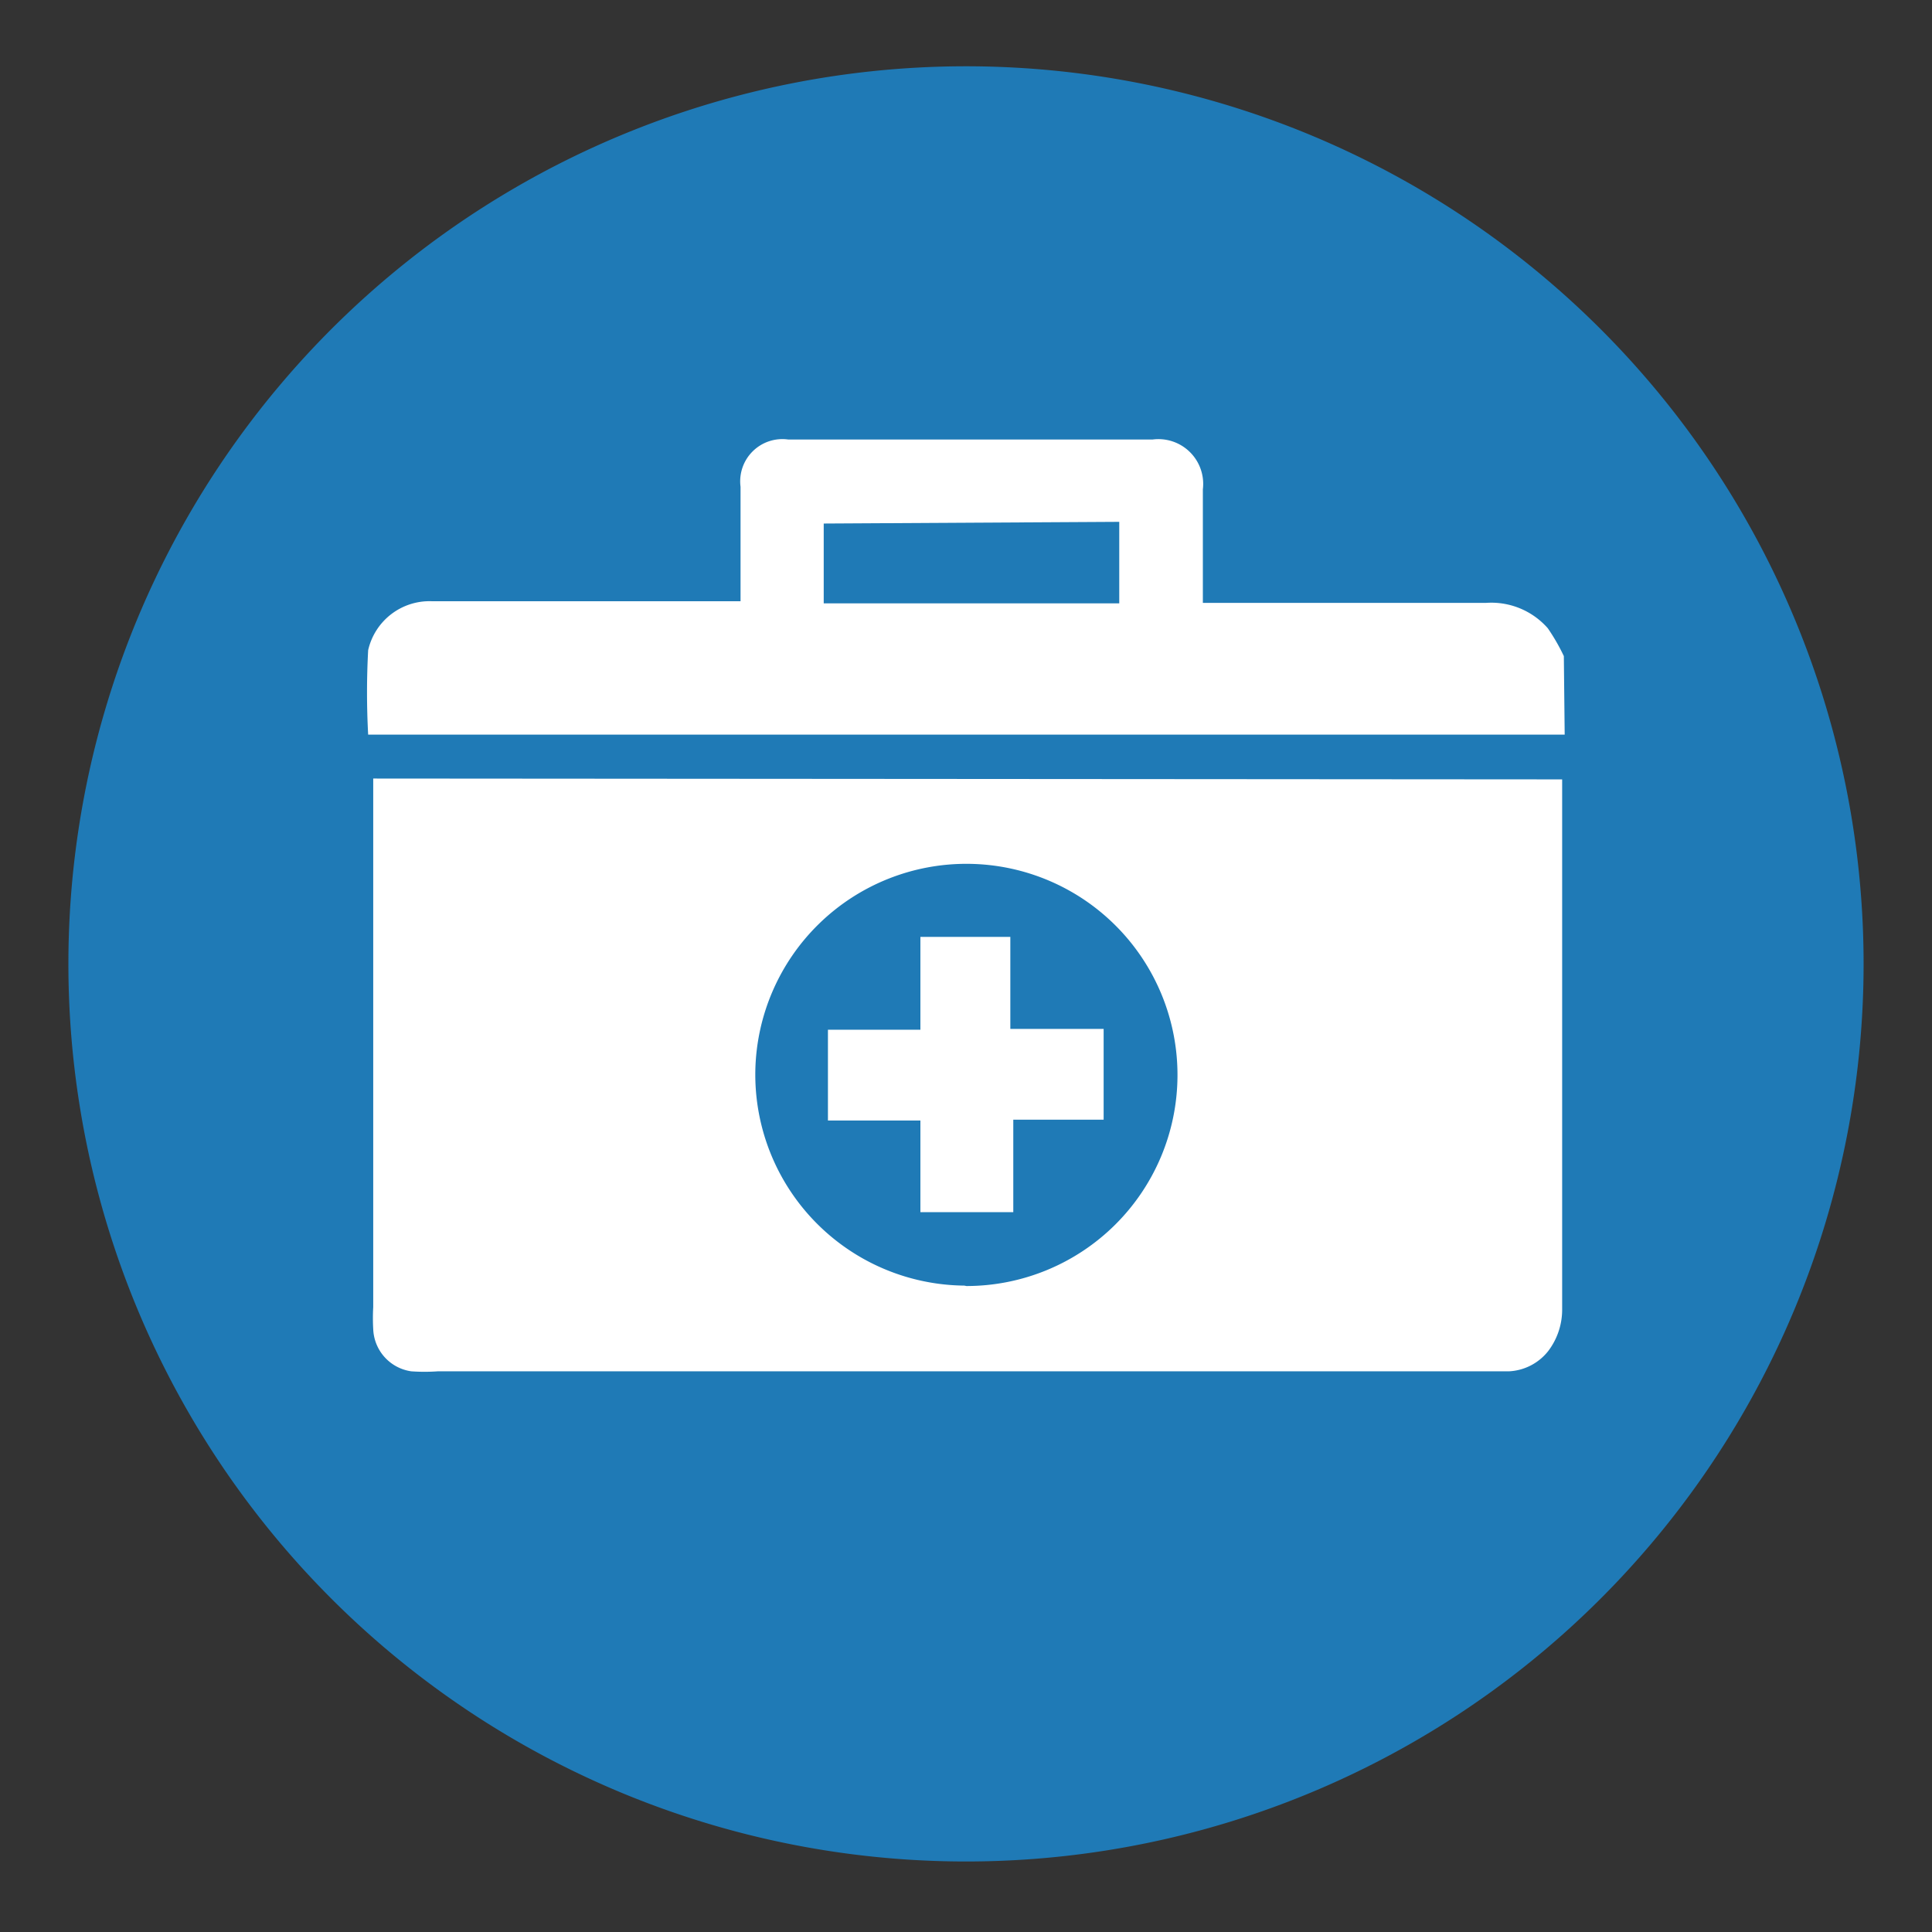
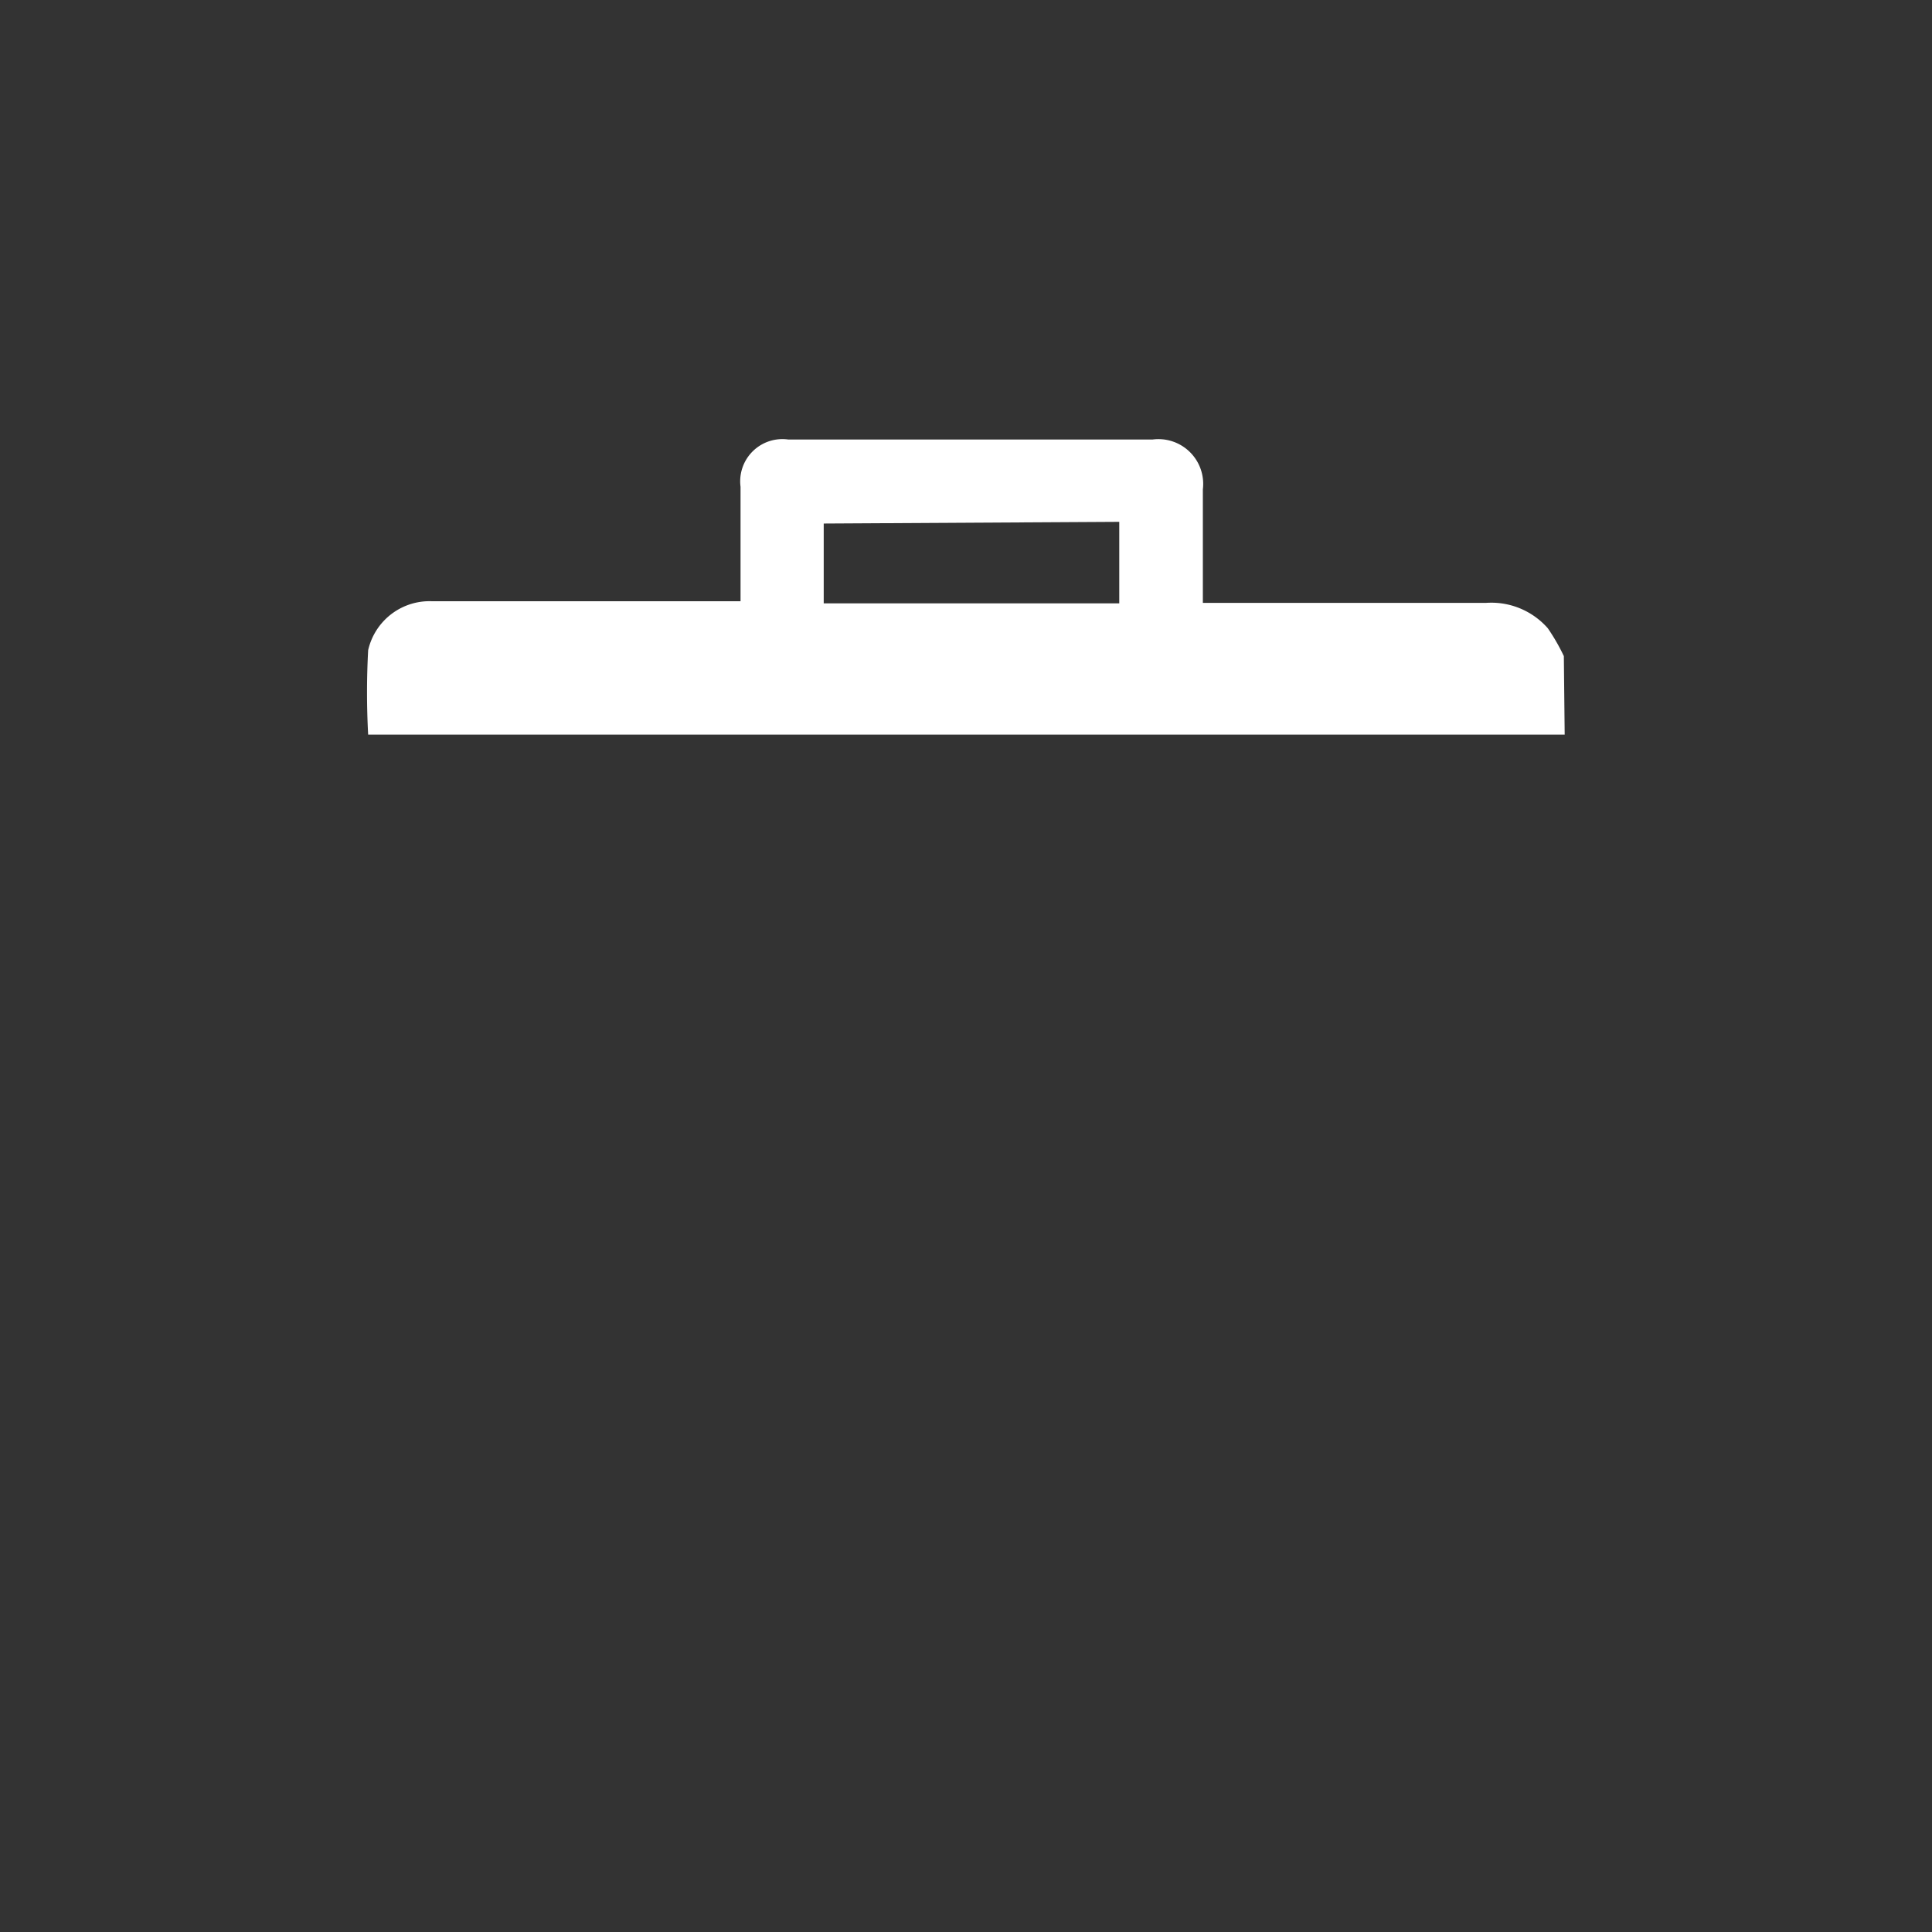
<svg xmlns="http://www.w3.org/2000/svg" viewBox="0 0 45.76 45.76">
  <rect x="0" y="0" width="45.76" height="45.76" fill="#333333" stroke="none" />
  <defs>
    <style>.a{fill:#1f7ab6;}.b{fill:#fff;}</style>
  </defs>
-   <path class="a" d="M22.88,44.09A21.26,21.26,0,1,0,1.62,22.83,21.26,21.26,0,0,0,22.88,44.09" />
  <path class="b" d="M37.06,17.4H8.72a18.57,18.57,0,0,1,0-2,1.49,1.49,0,0,1,1.5-1.16h7.32V11.53a1,1,0,0,1,1.13-1.12h3.53c1.7,0,3.4,0,5.1,0a1.06,1.06,0,0,1,1.19,1.18c0,.88,0,1.76,0,2.69h6.7a1.78,1.78,0,0,1,1.47.6,4.73,4.73,0,0,1,.38.66Zm-17.55-5v1.89h7V12.36Z" />
-   <path class="b" d="M37,18.46V31A1.62,1.62,0,0,1,36.67,32a1.26,1.26,0,0,1-.93.48H10.37a4.44,4.44,0,0,1-.63,0,1.05,1.05,0,0,1-.9-1,4.53,4.53,0,0,1,0-.52q0-6.07,0-12.16v-.36Zm-14.11,12a5,5,0,1,0-5-5.09A5,5,0,0,0,22.84,30.45Z" />
-   <path class="b" d="M19.61,26.54V24.39H21.8v-2.2h2.13v2.18h2.21v2.15H24v2.19H21.8V26.54Z" />
</svg>